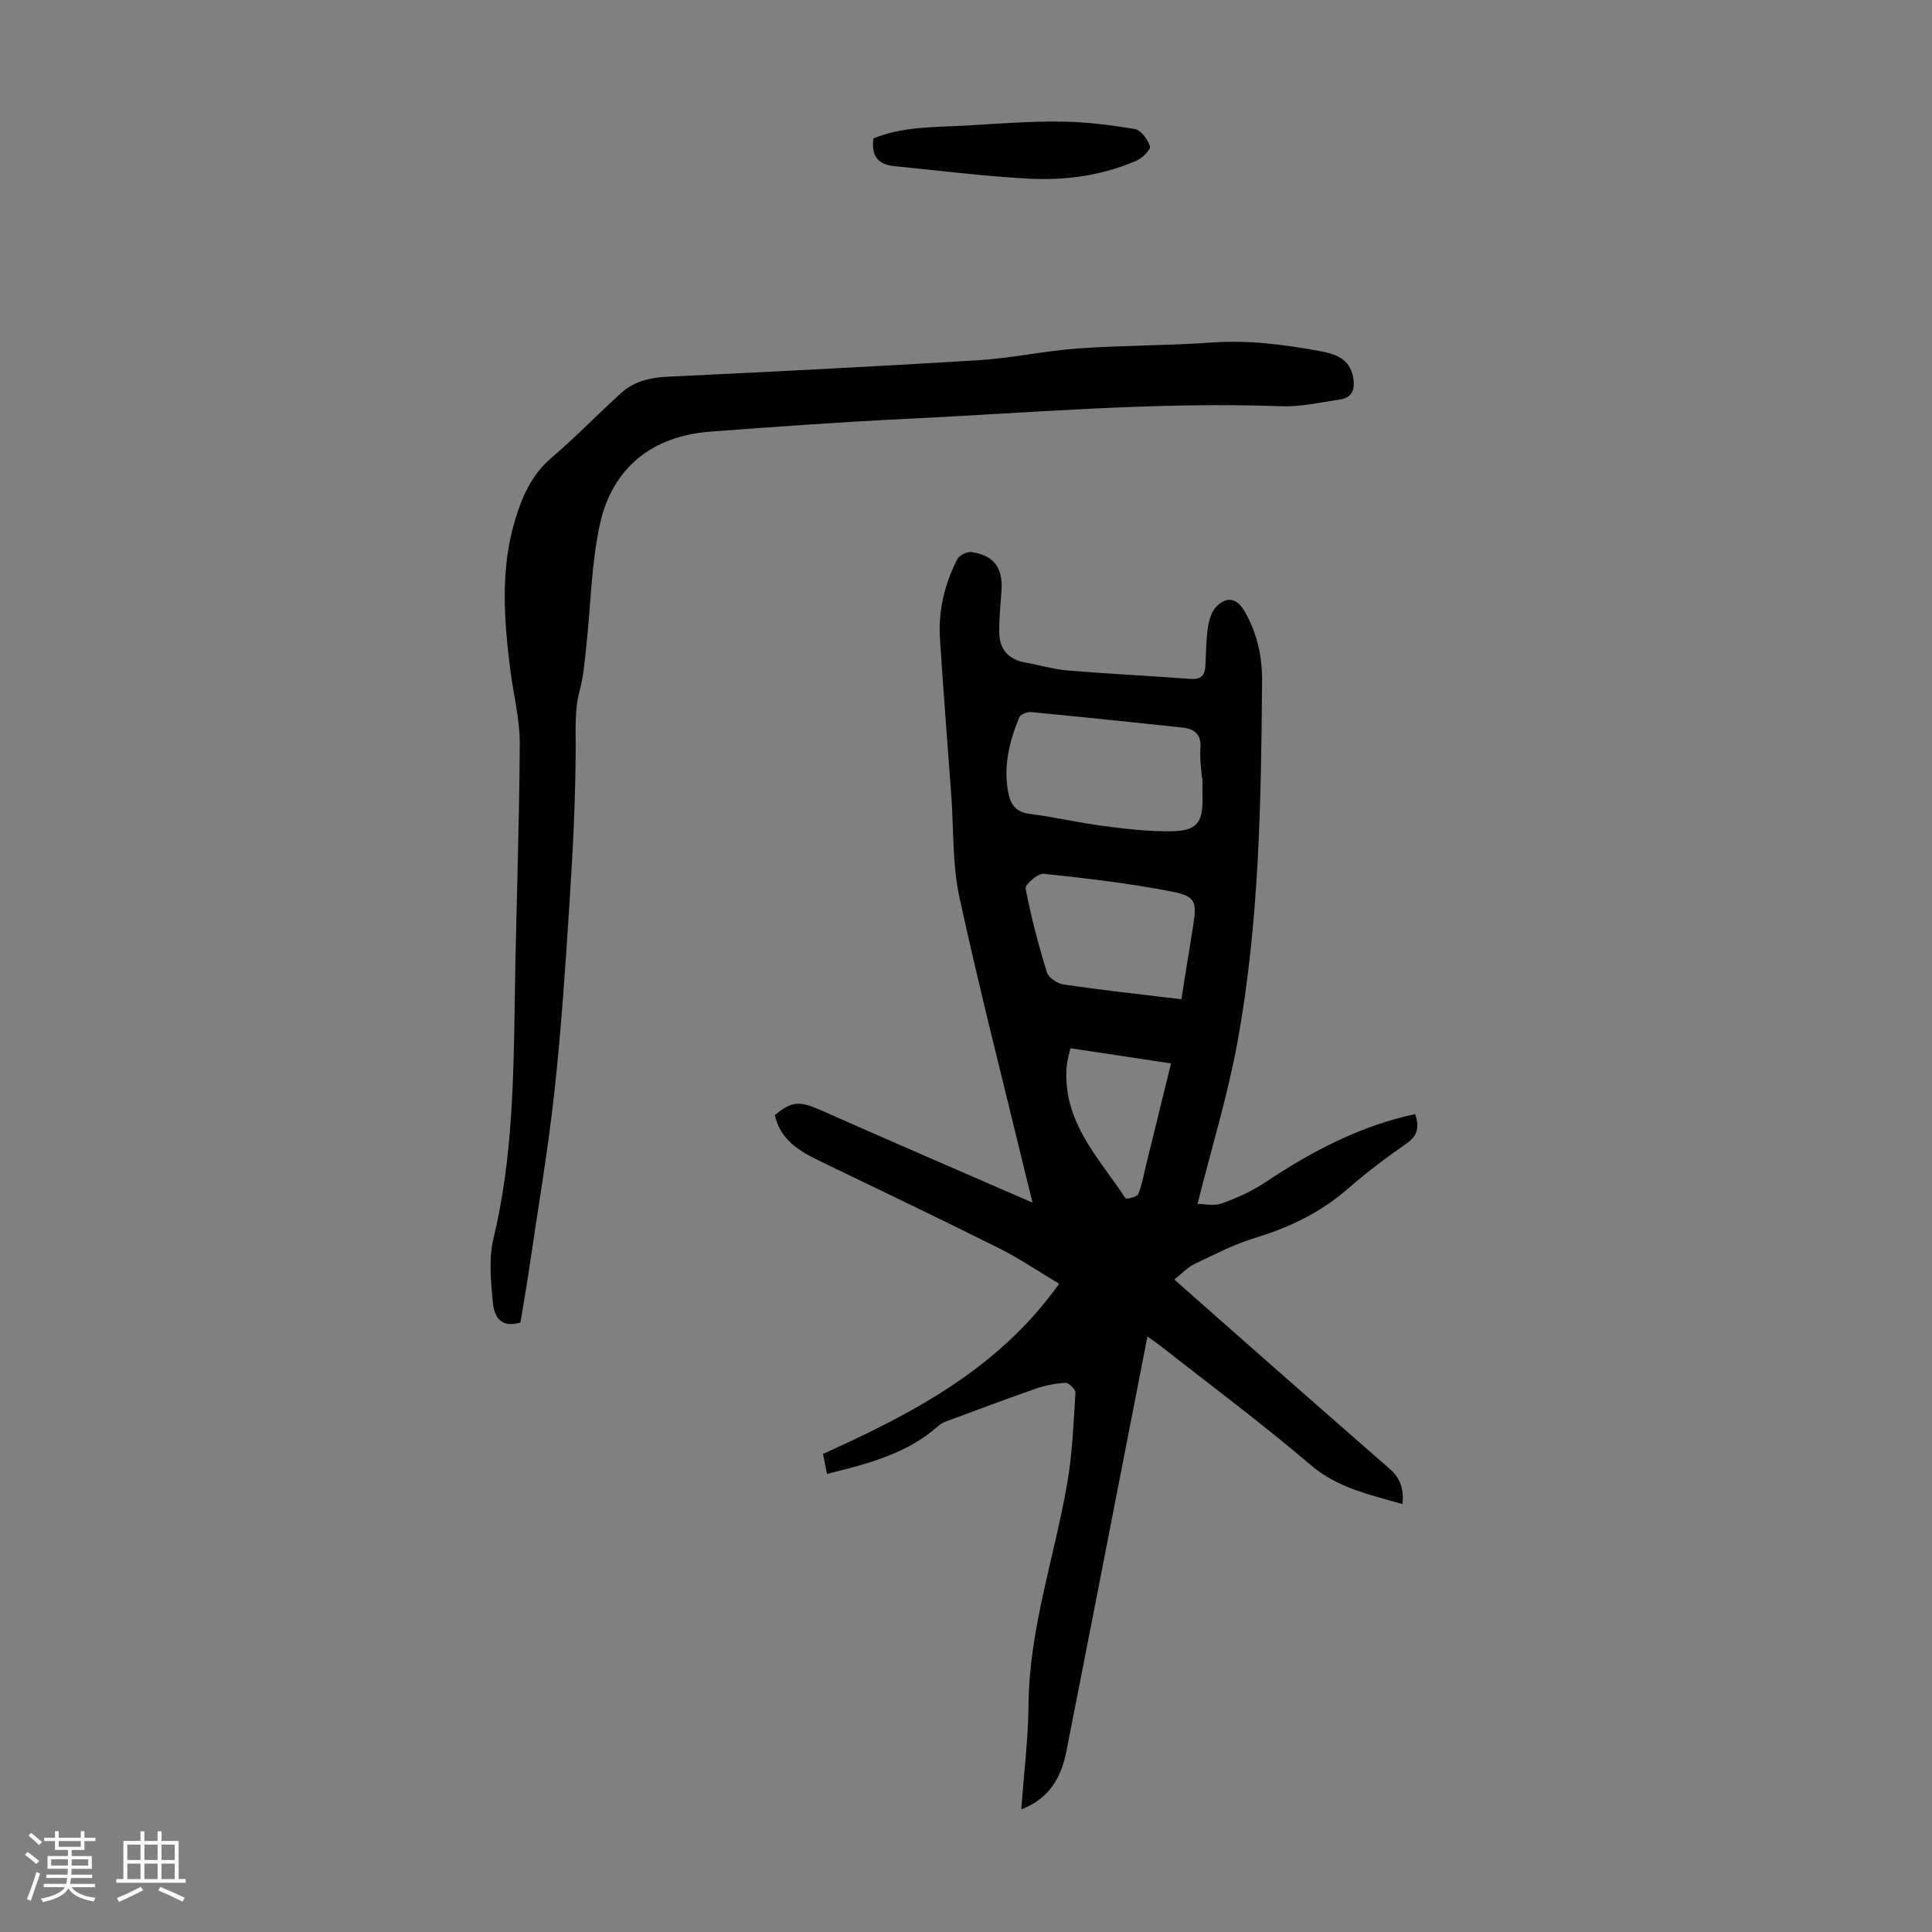
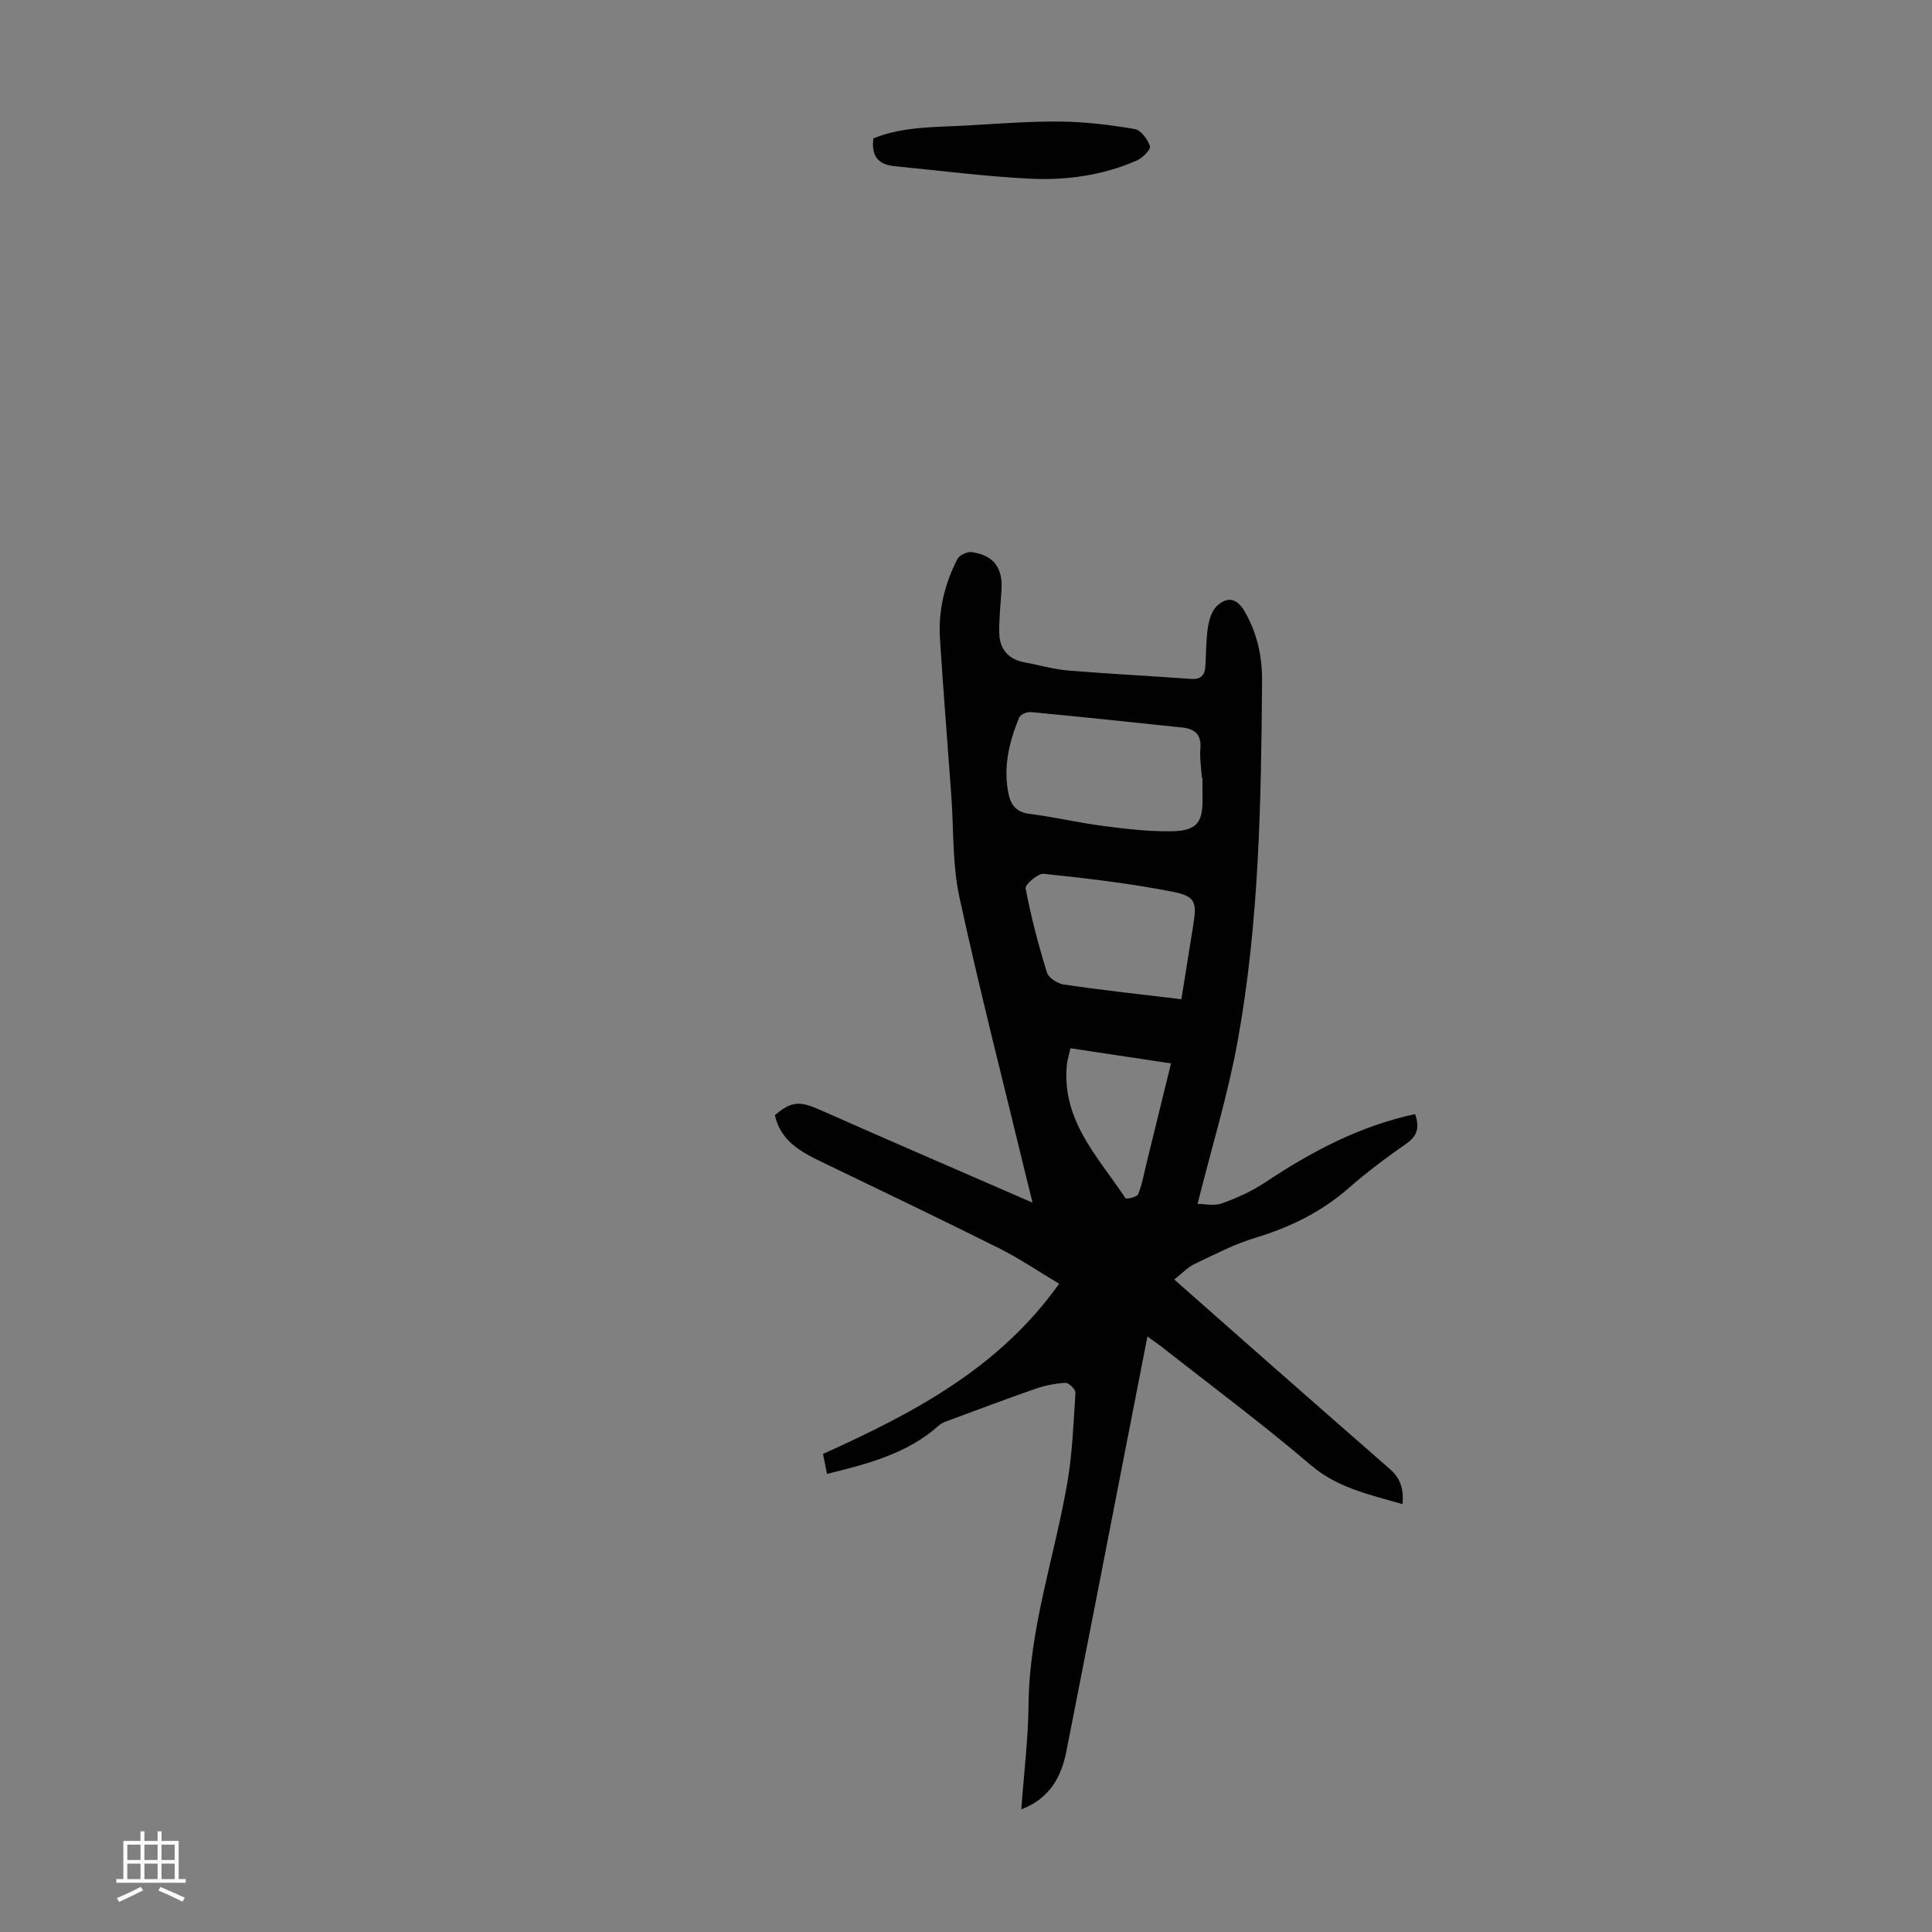
<svg xmlns="http://www.w3.org/2000/svg" enable-background="new 0 0 400 400" viewBox="0 0 400 400">
  <rect x="0" y="0" width="400" height="400" fill="#808080" stroke="none" />
-   <path d="m5.17 384 .55-.58c.85.61 1.65 1.24 2.4 1.87l-.59.64c-.83-.73-1.62-1.38-2.36-1.93m1.22 9.53-.82-.34c.71-1.76 1.37-3.64 1.98-5.63.24.13.5.25.76.36-.6 1.67-1.24 3.54-1.92 5.61m-.5-13.5.57-.54c.56.44 1.31 1.06 2.26 1.87l-.64.64c-.68-.66-1.41-1.32-2.19-1.97m3.25.46h2.24v-1.36h.77v1.36h4.57v-1.36h.76v1.36h2.28v.69h-2.28v1.84h-2.64v1.26h4.18v2.64h-4.21c0 .45-.02.86-.05 1.21h4.32v.69h-4.38c-.04.34-.1.75-.19 1.22h5.15v.69h-4.82c.87 1.19 2.51 1.92 4.93 2.19-.17.31-.3.57-.37.76-2.77-.49-4.52-1.41-5.26-2.76-.56 1.26-2.3 2.23-5.24 2.9-.12-.24-.26-.48-.43-.72 2.73-.55 4.38-1.34 4.96-2.38h-4.38v-.69h4.65c.1-.38.17-.79.21-1.22h-4.32v-.69h4.4c.03-.34.05-.75.05-1.21h-4.2v-2.64h4.23v-1.26h-2.69v-1.84h-2.24zm1.46 4.46v1.29h3.45c.01-.4.02-.57.01-.53v-.32-.45h-3.46zm1.55-2.59h4.57v-1.19h-4.57zm6.11 2.59h-3.42v.77c-.01.19-.01.37-.02.53h3.44z" fill="#fafafc" />
  <path d="m32.63 379.16h.82v1.98h3.54v7.89h1.46v.78h-14.37v-.78h1.46v-7.89h3.54v-1.98h.82v1.98h2.73zm-3.49 11.48.5.73c-1.61.82-3.28 1.63-5 2.41-.13-.27-.28-.55-.44-.82 1.75-.72 3.4-1.49 4.94-2.32m-2.78-5.55h2.73v-3.18h-2.73zm0 3.95h2.73v-3.2h-2.73zm3.54-3.95h2.73v-3.18h-2.73zm0 3.95h2.73v-3.2h-2.73zm7.89 4.68c-1.84-.92-3.51-1.7-5.02-2.32l.45-.73c1.89.8 3.57 1.55 5.04 2.23zm-1.62-11.81h-2.73v3.18h2.73zm-2.73 7.13h2.73v-3.2h-2.73z" fill="#fafafc" />
  <g fill="#010101">
    <path d="m290.37 311.41c-7.01-2.02-13.48-3.38-19-8.09-10.04-8.57-20.66-16.46-31.04-24.62-.78-.61-1.6-1.15-2.77-1.99-1.39 7.11-2.7 13.89-4.03 20.66-4.24 21.73-8.45 43.47-12.74 65.19-1.06 5.36-3.47 9.8-9.34 12.05.54-7.52 1.43-14.62 1.5-21.72.15-15.76 5.38-30.56 8.02-45.85 1.06-6.15 1.29-12.45 1.69-18.7.04-.67-1.37-2.07-2.05-2.04-2.08.11-4.21.54-6.19 1.22-6.22 2.16-12.38 4.49-18.56 6.78-.51.19-1.05.44-1.45.8-6.5 5.85-14.63 7.94-23.19 10.06-.29-1.43-.56-2.79-.82-4.14 18.6-8.41 36.37-17.65 48.88-35.23-4.32-2.58-8.17-5.22-12.31-7.29-12.2-6.09-24.5-11.99-36.78-17.9-4.41-2.12-8.59-4.4-9.76-9.72 3.49-2.96 5.16-2.95 9.45-1.05 14.28 6.33 28.62 12.51 43.9 19.17-.64-2.57-1-4.03-1.36-5.5-4.65-19.23-9.58-38.4-13.78-57.73-1.48-6.81-1.17-14.02-1.68-21.04-.79-10.82-1.65-21.64-2.35-32.47-.38-5.82.96-11.36 3.61-16.52.42-.81 2.04-1.57 2.98-1.43 4.58.67 6.46 3.26 6.15 7.94-.19 2.89-.51 5.79-.47 8.68.04 3.44 1.85 5.6 5.35 6.23 2.97.53 5.9 1.41 8.89 1.66 8.47.7 16.96 1.12 25.43 1.74 2.04.15 2.9-.72 3.01-2.61.16-2.68.13-5.38.52-8.02.23-1.55.76-3.38 1.81-4.4 2.24-2.18 4.24-1.64 5.8 1.06 2.59 4.48 3.65 9.31 3.61 14.46-.2 24.98-.59 49.97-5.08 74.62-2.01 11.05-5.35 21.87-8.28 33.58 1.3 0 3.34.48 5.01-.1 3.12-1.1 6.23-2.51 8.98-4.34 9.56-6.37 19.55-11.68 31.06-14.15.89 2.62.58 4.44-1.78 6.09-4.13 2.88-8.19 5.9-11.97 9.22-5.67 4.97-12.15 8.13-19.33 10.3-4.35 1.31-8.46 3.46-12.58 5.42-1.45.69-2.62 1.97-4.21 3.22 7.27 6.41 14.2 12.55 21.16 18.66 7.82 6.87 15.64 13.74 23.49 20.59 2.09 1.82 2.92 4.04 2.6 7.25zm-41.41-150.37c-.04 0-.09 0-.13 0-.12-2.01-.47-4.04-.3-6.03.26-2.91-1.17-4.11-3.74-4.38-10.44-1.11-20.89-2.21-31.34-3.2-.8-.08-2.18.48-2.43 1.1-2.11 5.13-3.4 10.45-2.17 16.03.49 2.22 1.7 3.61 4.3 3.94 5.1.64 10.12 1.84 15.22 2.5 4.64.61 9.34 1.16 14 1.11 5.43-.06 6.72-1.76 6.6-7.04-.04-1.35-.01-2.69-.01-4.03zm-4.37 45.84c.86-5.37 1.67-10.32 2.45-15.27.75-4.78.53-6.03-4.14-6.96-8.84-1.75-17.83-2.79-26.8-3.74-1.2-.13-3.92 2.24-3.76 3.03 1.12 5.87 2.65 11.68 4.41 17.39.34 1.11 2.18 2.31 3.47 2.5 7.96 1.17 15.94 2.04 24.37 3.05zm-22.96 10.15c-.3 1.33-.61 2.28-.73 3.26-.13 1.1-.16 2.23-.11 3.34.43 9.95 7.2 16.78 12.22 24.45.16.24 2.39-.24 2.63-.82.81-1.94 1.16-4.06 1.66-6.12 1.7-6.9 3.39-13.8 5.15-20.97-7.07-1.06-13.78-2.08-20.82-3.14z" />
-     <path d="m107.75 273.81c-4.29 1.29-5.47-1.52-5.71-4.13-.4-4.39-.88-9.06.13-13.26 4.02-16.72 4.17-33.69 4.43-50.7.26-17.23.92-34.46 1.01-51.69.03-5.19-1.35-10.38-1.99-15.58-1.27-10.25-2.04-20.48.97-30.62 1.49-5 3.46-9.53 7.61-13.07 5.01-4.27 9.58-9.04 14.47-13.45 2.67-2.4 5.97-3.14 9.59-3.32 21.44-1.02 42.89-2.09 64.31-3.41 6.91-.43 13.74-1.95 20.65-2.44 9.25-.66 18.55-.58 27.8-1.23 7.57-.53 14.94.44 22.31 1.79 3.21.59 6.1 1.57 6.82 5.39.46 2.47-.13 4.26-2.84 4.65-3.97.56-7.98 1.52-11.94 1.37-25.98-.96-51.85 1.36-77.75 2.61-13.51.65-27.01 1.63-40.5 2.64-12.1.9-20.43 7.5-22.97 19.41-1.73 8.13-1.85 16.6-2.75 24.91-.34 3.11-.57 6.27-1.38 9.27-1.07 3.96-.82 7.86-.83 11.88-.03 10.7-.59 21.42-1.28 32.1-.84 13.06-1.7 26.14-3.13 39.15-1.34 12.21-3.42 24.34-5.21 36.5-.54 3.75-1.21 7.48-1.82 11.23z" />
    <path d="m180.83 28.65c6.23-2.53 12.87-2.29 19.41-2.67 6.47-.37 12.95-.89 19.42-.81 5.11.06 10.24.69 15.28 1.55 1.28.22 2.68 2.13 3.15 3.55.21.64-1.52 2.43-2.7 2.95-7.09 3.11-14.68 4.16-22.3 3.77-9.33-.48-18.63-1.68-27.94-2.59-3.15-.31-4.83-1.91-4.32-5.75z" />
  </g>
</svg>